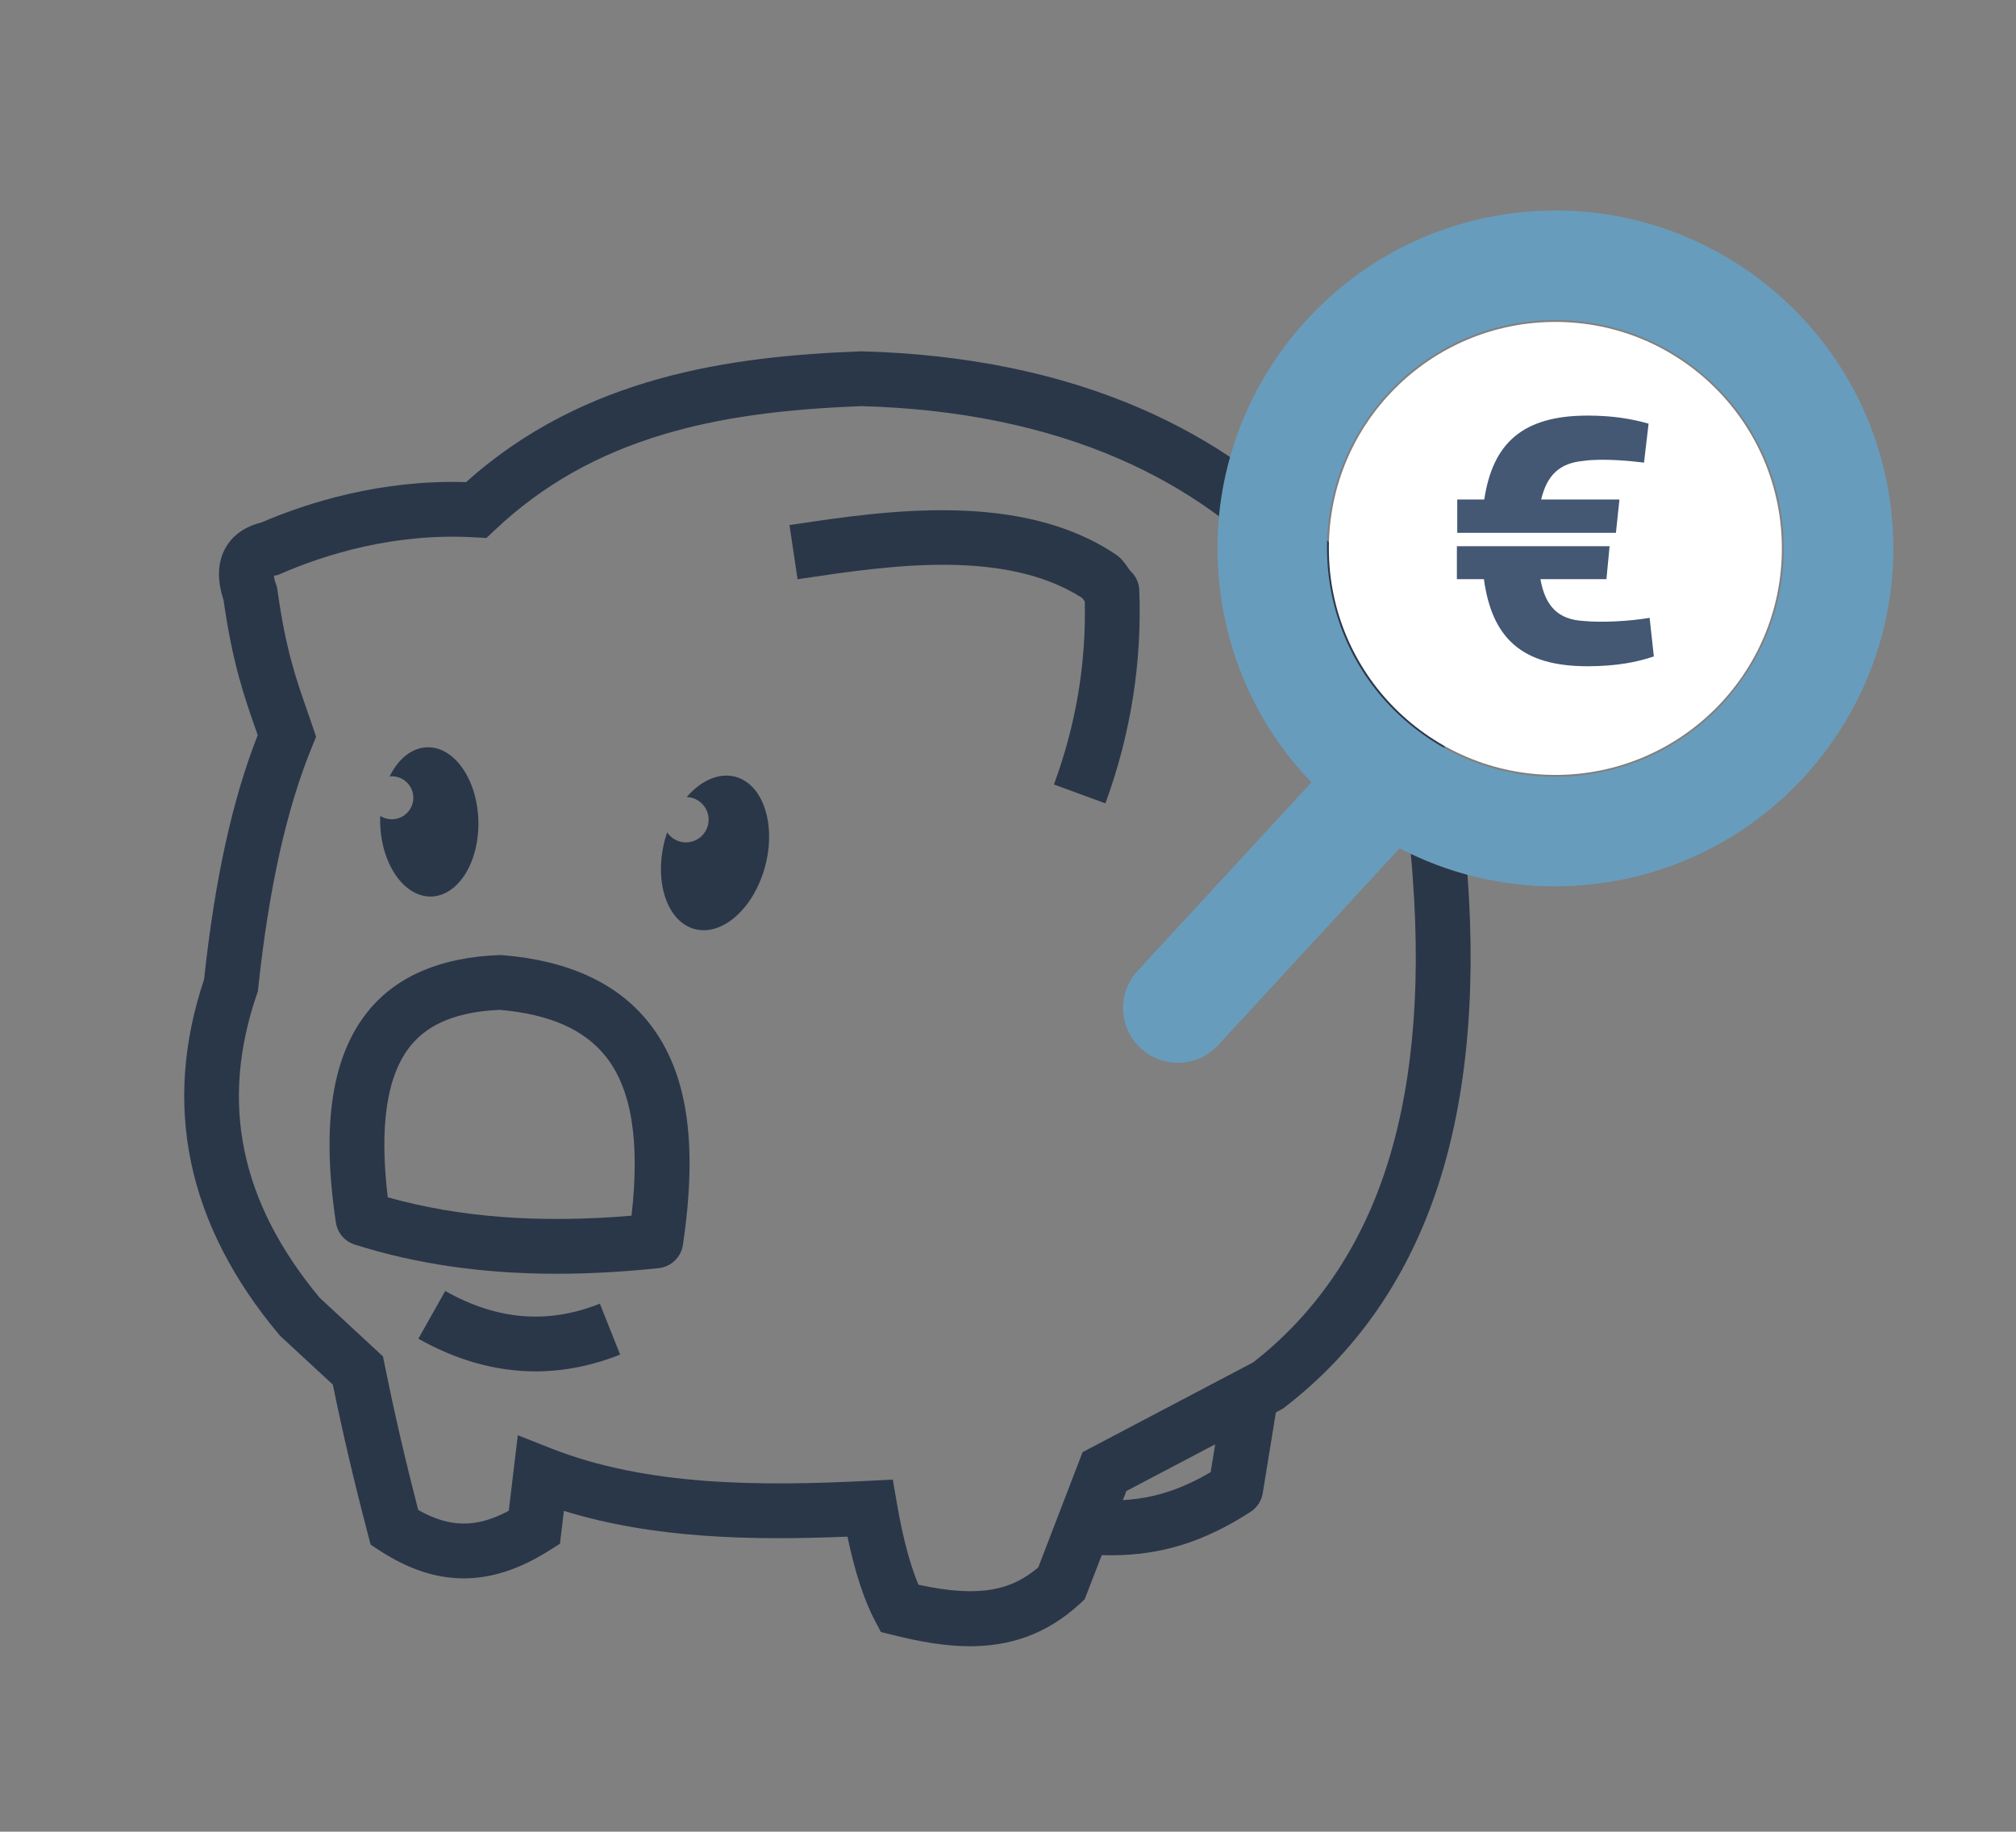
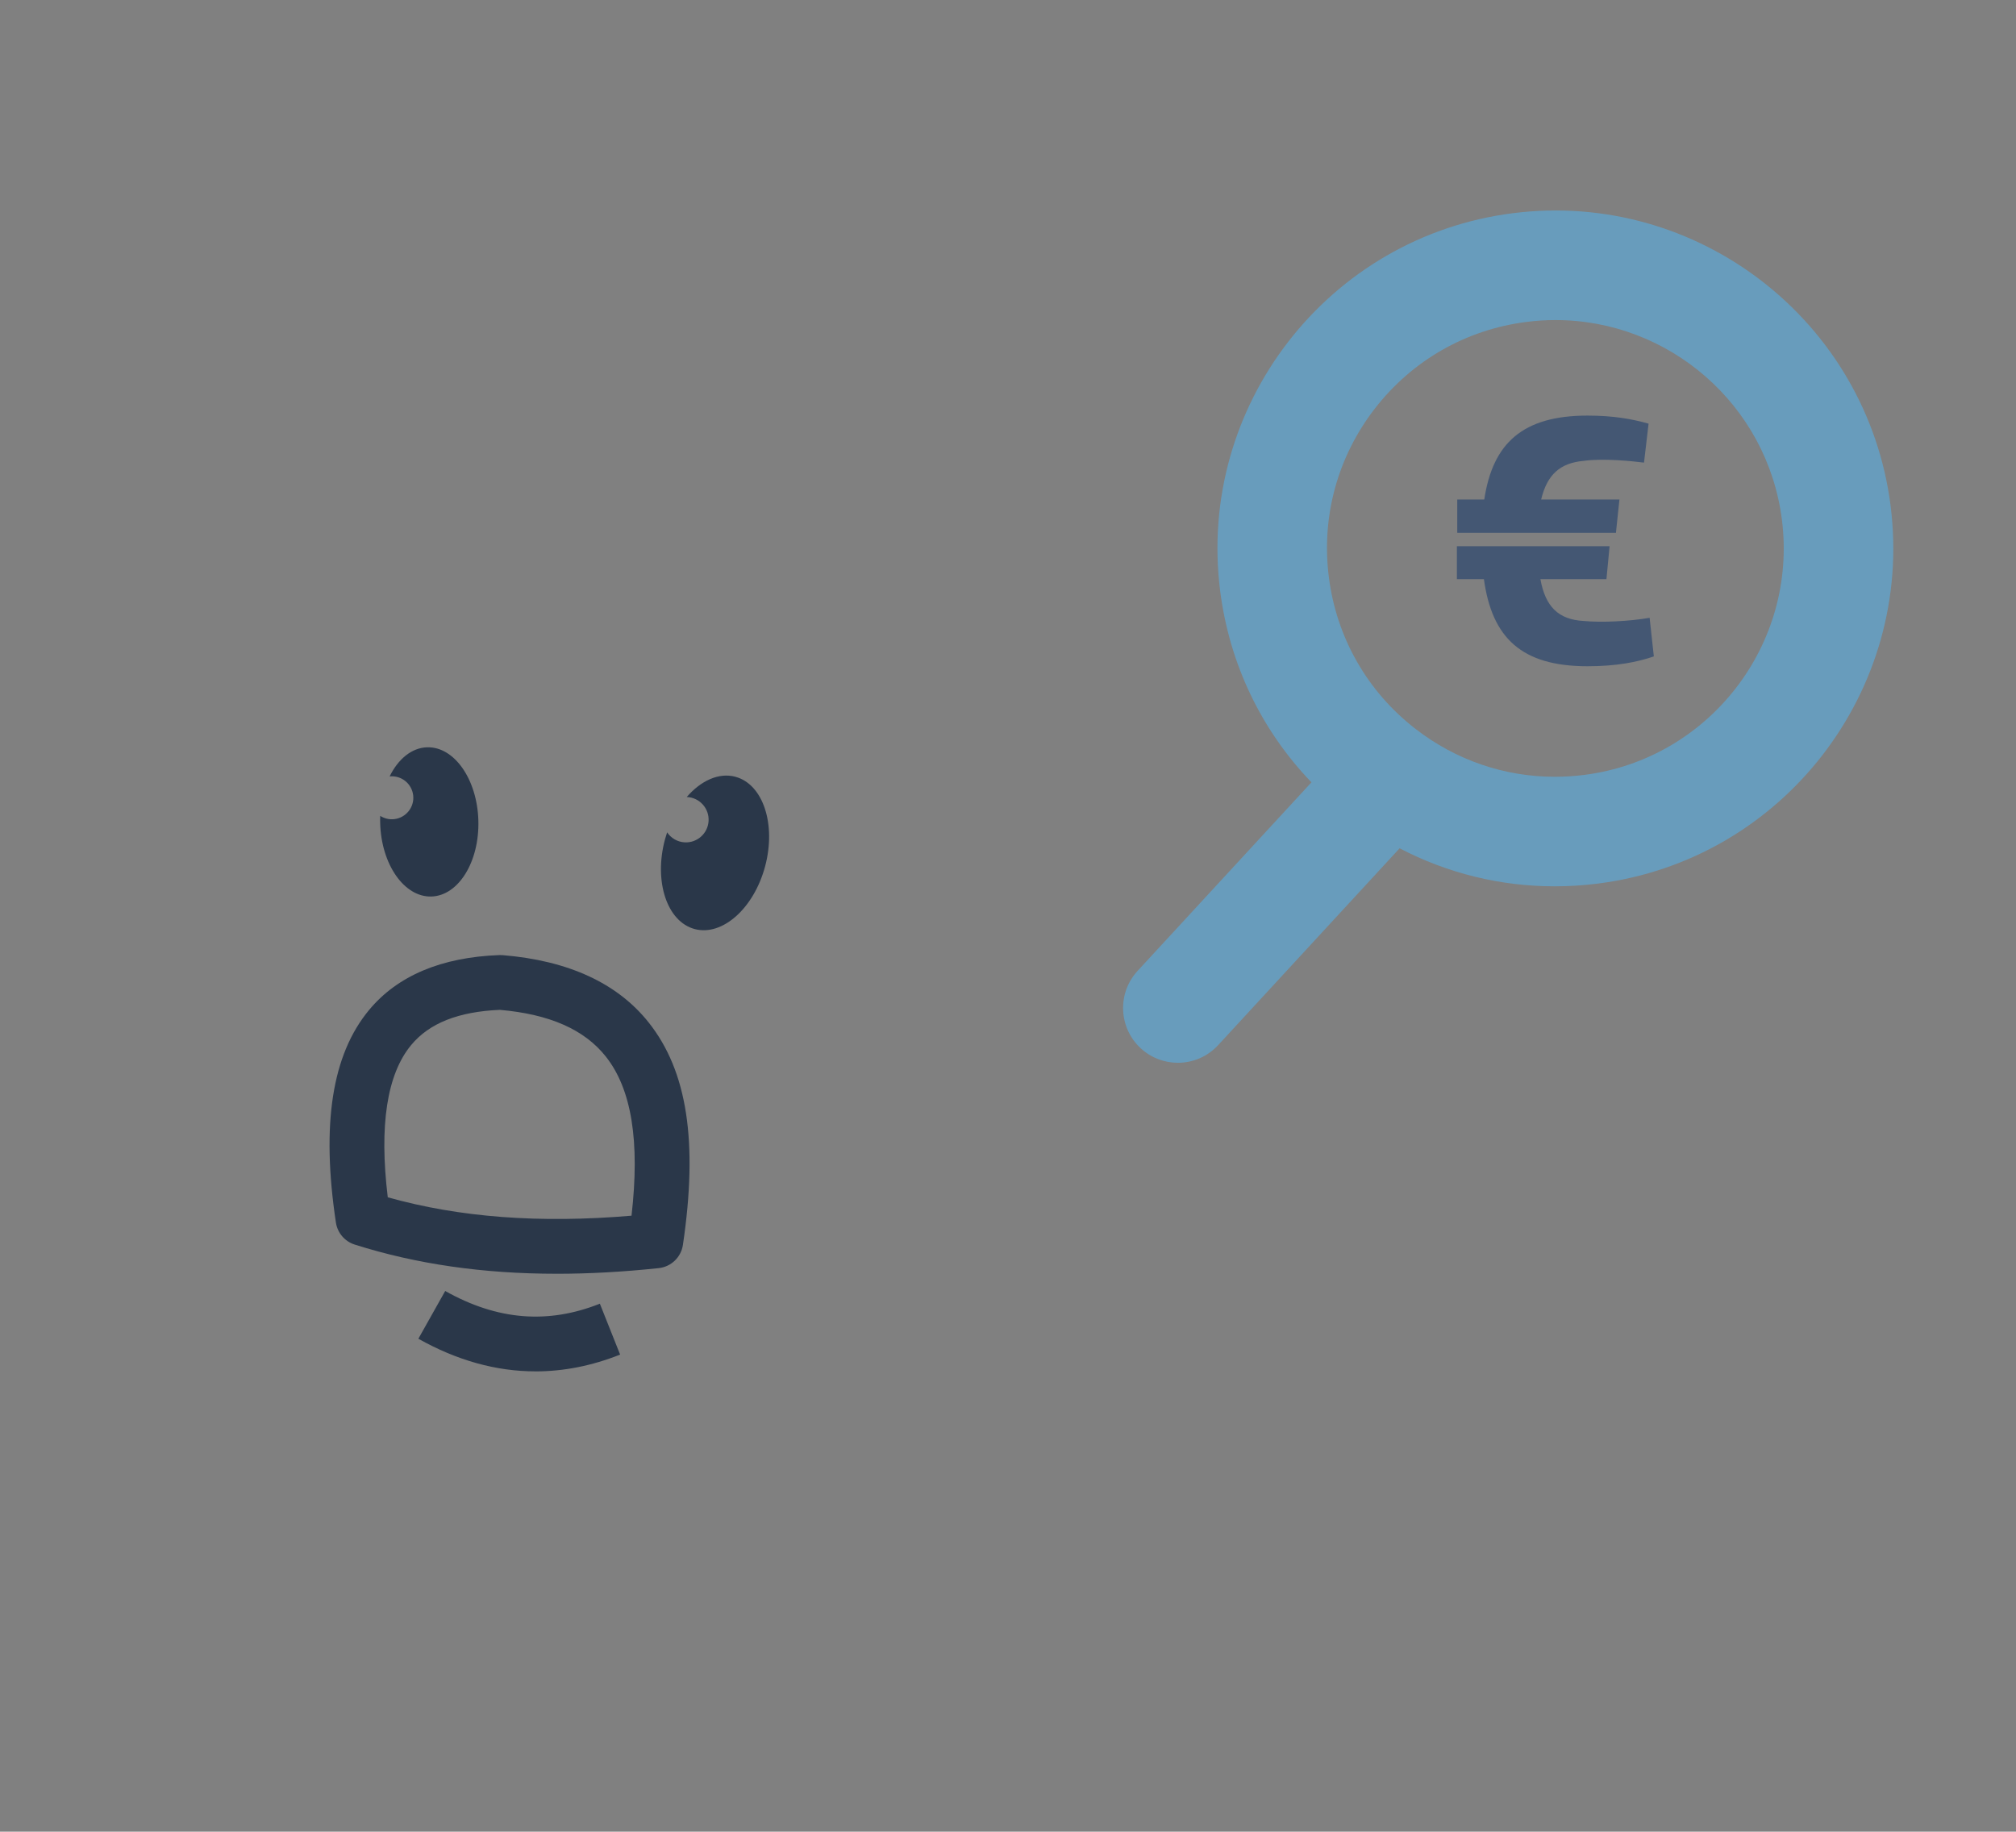
<svg xmlns="http://www.w3.org/2000/svg" id="Layer_1" viewBox="0 0 1104.07 1003.21">
  <rect x="0" y="0" width="1104.07" height="1003.21" fill="#808080" stroke="none" />
  <defs>
    <style>.cls-1{fill:#445773;}.cls-2{fill:#689cbc;}.cls-3{fill:#fff;}.cls-4{fill:#2a3749;}</style>
  </defs>
-   <path class="cls-4" d="M531.23,901.64c-14.14,0-28.38-2.7-42.31-6.18l-6.49-1.62-3.13-5.91c-6.03-11.39-11.12-26.93-15.18-46.32-52.22,2.17-106.15,1.1-155.3-14.11l-2.16,18-6.04,3.81c-32.11,20.25-61.59,20.21-92.78-.12l-4.85-3.16-1.47-5.6c-7.57-28.9-13.72-55.12-19.25-82.09l-28.97-26.82-.61-.73c-50.27-60.06-64.04-125.43-40.94-194.33,5.98-55.17,15.36-97.94,29.38-133.84-.45-1.29-.89-2.57-1.34-3.85-6.12-17.53-12.46-35.65-17.35-70.03-3.68-11.31-3.31-20.98,1.1-28.76,2.75-4.84,8.34-11.05,19.49-13.78,26.02-11.17,65.81-23.56,112.21-22.15,64.94-58.23,145.42-68.93,215.91-71.6l.48-.02h.48c57.06,1.52,108.53,12.1,153,31.47,39.62,17.26,73.83,41.5,101.7,72.06,45.09,49.45,73.09,116.03,76.83,182.67,5.09,68.22-.94,127.49-17.91,176.18-16.67,47.82-44.32,86.82-82.17,115.94l-1.02.79-85.69,45.1c-9.97,26.01-16.67,43.44-21.57,56.05l-1.26,3.24-2.55,2.36c-19.04,17.57-39.53,23.35-60.23,23.35ZM503.01,867.96c34.96,7.64,51.8,2.21,65.6-9.5,5.1-13.16,12.05-31.26,22.23-57.83l2.02-5.28,93.39-49.15c32.64-25.42,56.57-59.48,71.13-101.26,15.62-44.81,21.11-100.06,16.31-164.21l-.02-.29c-1.58-28.35-11.46-101.11-69.05-164.27-25-27.42-55.79-49.21-91.51-64.77-40.8-17.77-88.34-27.51-141.33-28.96-44.73,1.72-78.04,6.45-107.93,15.33-36.52,10.84-66.87,28-92.76,52.45l-4.7,4.44-6.46-.37c-44.05-2.55-82.09,9.46-106.26,19.99l-1.45.63-1.55.32c-.26.05-.5.11-.7.16.12.99.44,2.58,1.26,4.89l.5,1.42.21,1.5c4.51,32.35,10.17,48.54,16.16,65.68,1.08,3.09,2.16,6.18,3.23,9.36l1.79,5.31-2.13,5.18c-14.04,34.15-23.72,77.51-29.59,132.57l-.18,1.68-.55,1.6c-20.4,59.43-9.14,113.81,34.42,166.23l34.66,32.09.96,4.75c5.3,26.25,11.16,51.62,18.32,79.35,17.2,9.78,31.89,9.93,49.59.45l4.96-41.38,18.09,7.15c52.52,20.75,114.67,20.83,174,17.82l13.29-.67,2.25,13.12c3.77,21.95,8.15,35.84,11.8,44.47Z" />
-   <path class="cls-4" d="M608.41,851.81c-4.64,0-9.39-.21-14.28-.62l2.52-29.89c25.09,2.12,44.76-2.26,66.37-15.03l7.15-43.92,29.61,4.82-8.25,50.67c-.68,4.19-3.1,7.89-6.67,10.19-25.32,16.36-48.86,23.79-76.45,23.79Z" />
  <path class="cls-4" d="M304.89,697.63c-40.41,0-76.94-5.3-110.63-15.98-5.46-1.73-9.45-6.41-10.3-12.07-8.08-53.85-2.14-91.92,18.14-116.38,15.6-18.81,39.62-28.94,71.41-30.11.6-.03,1.19,0,1.78.04,35.98,2.96,62.89,15.37,79.97,36.89,21.15,26.64,27.1,65.35,18.74,121.81-1,6.77-6.46,12-13.26,12.72-19.44,2.06-38.03,3.09-55.86,3.09ZM212.36,655.75c39.28,11.04,83.16,14.35,133.5,10.08,4.67-40.8.03-69.38-14.09-87.17-11.75-14.81-30.75-23.18-58.03-25.57-22.73.99-38.62,7.29-48.54,19.25-13.29,16.02-17.6,44.05-12.84,83.4Z" />
-   <path class="cls-4" d="M605.37,439.99l-28.17-10.32c12.07-32.95,17.61-65.78,16.89-100.21-.31-.43-.61-.87-.93-1.31-.13-.18-.27-.39-.42-.6-42.4-27.27-106.23-17.73-153.01-10.74l-2.95.44-4.42-29.67,2.94-.44c49.38-7.38,124-18.53,176.08,16.76,2.69,1.83,4.29,4.09,6.31,6.95.35.5.87,1.23,1.26,1.76,2.96,2.66,4.82,6.45,4.98,10.6,1.53,39.71-4.71,79-18.55,116.77ZM613.62,309.55s0,0,0,0c0,0,0,0,0,0ZM613.6,309.54s0,0,0,0c0,0,0,0,0,0Z" />
  <path class="cls-4" d="M293.29,751.09c-21.52,0-42.98-5.96-64.17-17.87l14.7-26.15c28.5,16.02,56.2,18.29,84.7,6.95l11.09,27.88c-15.42,6.14-30.89,9.2-46.32,9.2Z" />
  <path class="cls-4" d="M233.96,409.28c-8.5.24-15.91,6.45-20.58,15.96,6.43-.67,12.2,3.98,12.91,10.41s-3.95,12.27-10.41,12.99c-2.79.31-5.46-.39-7.65-1.8-.05,1.34-.06,2.69-.02,4.06.63,22.57,13.17,40.53,28.02,40.12s26.38-19.04,25.75-41.61c-.63-22.57-13.17-40.53-28.02-40.12Z" />
  <path class="cls-4" d="M402.75,425.43c-9.07-2.43-18.9,2.12-26.66,11.1.08,0,.16,0,.24,0,6.85.38,12.1,6.24,11.73,13.09s-6.24,12.1-13.09,11.73c-4.04-.22-7.52-2.36-9.62-5.48-.43,1.28-.83,2.59-1.19,3.93-6.16,23.03,1.13,44.98,16.28,49.04,15.15,4.05,32.43-11.33,38.58-34.36,6.16-23.03-1.13-44.98-16.28-49.04Z" />
  <path class="cls-2" d="M1035.4,277.05c-12.85-101.23-105.66-173.15-206.89-160.28-101.23,12.85-173.13,105.66-160.28,206.89,5.07,39.94,22.57,76.33,50,104.81l-95.22,103.28c-11.23,12.18-10.46,31.16,1.72,42.39,5.77,5.32,13.06,7.94,20.33,7.94,8.09,0,16.15-3.25,22.06-9.67l99.38-107.8c26.22,13.69,55.21,20.82,84.93,20.82,7.86,0,15.76-.5,23.68-1.5,101.23-12.85,173.13-105.66,160.28-206.89ZM867.56,424.42c-5.35.68-10.69,1.02-16,1.02-27.56,0-54.2-9.06-76.34-26.22-26.41-20.46-43.27-49.97-47.47-83.11-4.21-33.14,4.74-65.93,25.2-92.34,20.46-26.41,49.98-43.27,83.11-47.47,5.32-.68,10.61-1,15.84-1,62,0,115.97,46.23,123.97,109.32,8.68,68.41-39.91,131.13-108.32,139.81Z" />
-   <circle class="cls-3" cx="851.8" cy="300.37" r="124.05" />
  <path class="cls-1" d="M905.73,359.52c-9.04,3.08-20.38,5.38-36.34,5.38-36.15,0-52.3-15.57-56.72-47.68h-14.8v-18.07h83.63l-1.73,18.07h-36.15c2.69,15,9.81,22.11,23.65,22.88,9.81.96,25.19.19,36.15-1.73l2.31,21.15ZM884.97,291.84h-86.9v-18.27h14.8c4.61-30.76,20.96-45.95,56.53-45.95,14.42,0,24.61,1.92,33.45,4.42l-2.5,21.34c-5.96-.77-22.3-2.5-33.07-.96-12.88,1.15-20,7.5-23.26,21.15h42.87l-1.92,18.27Z" />
</svg>